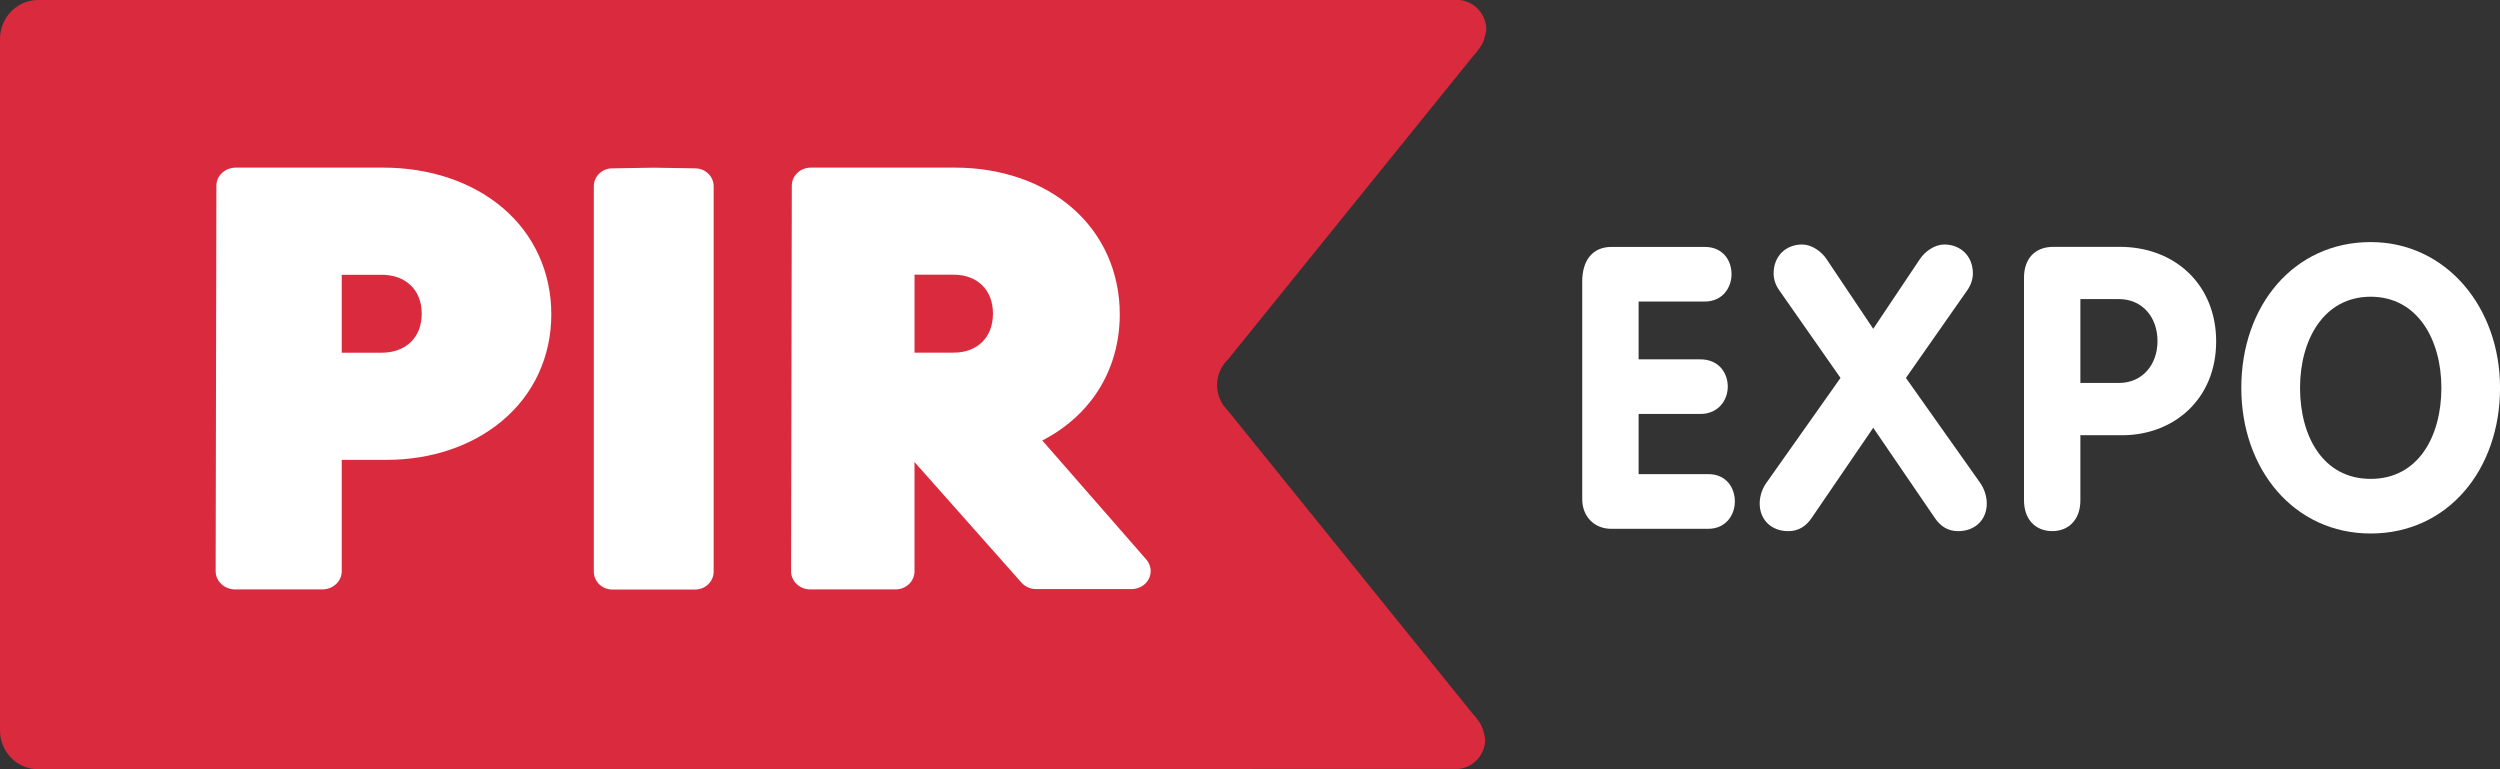
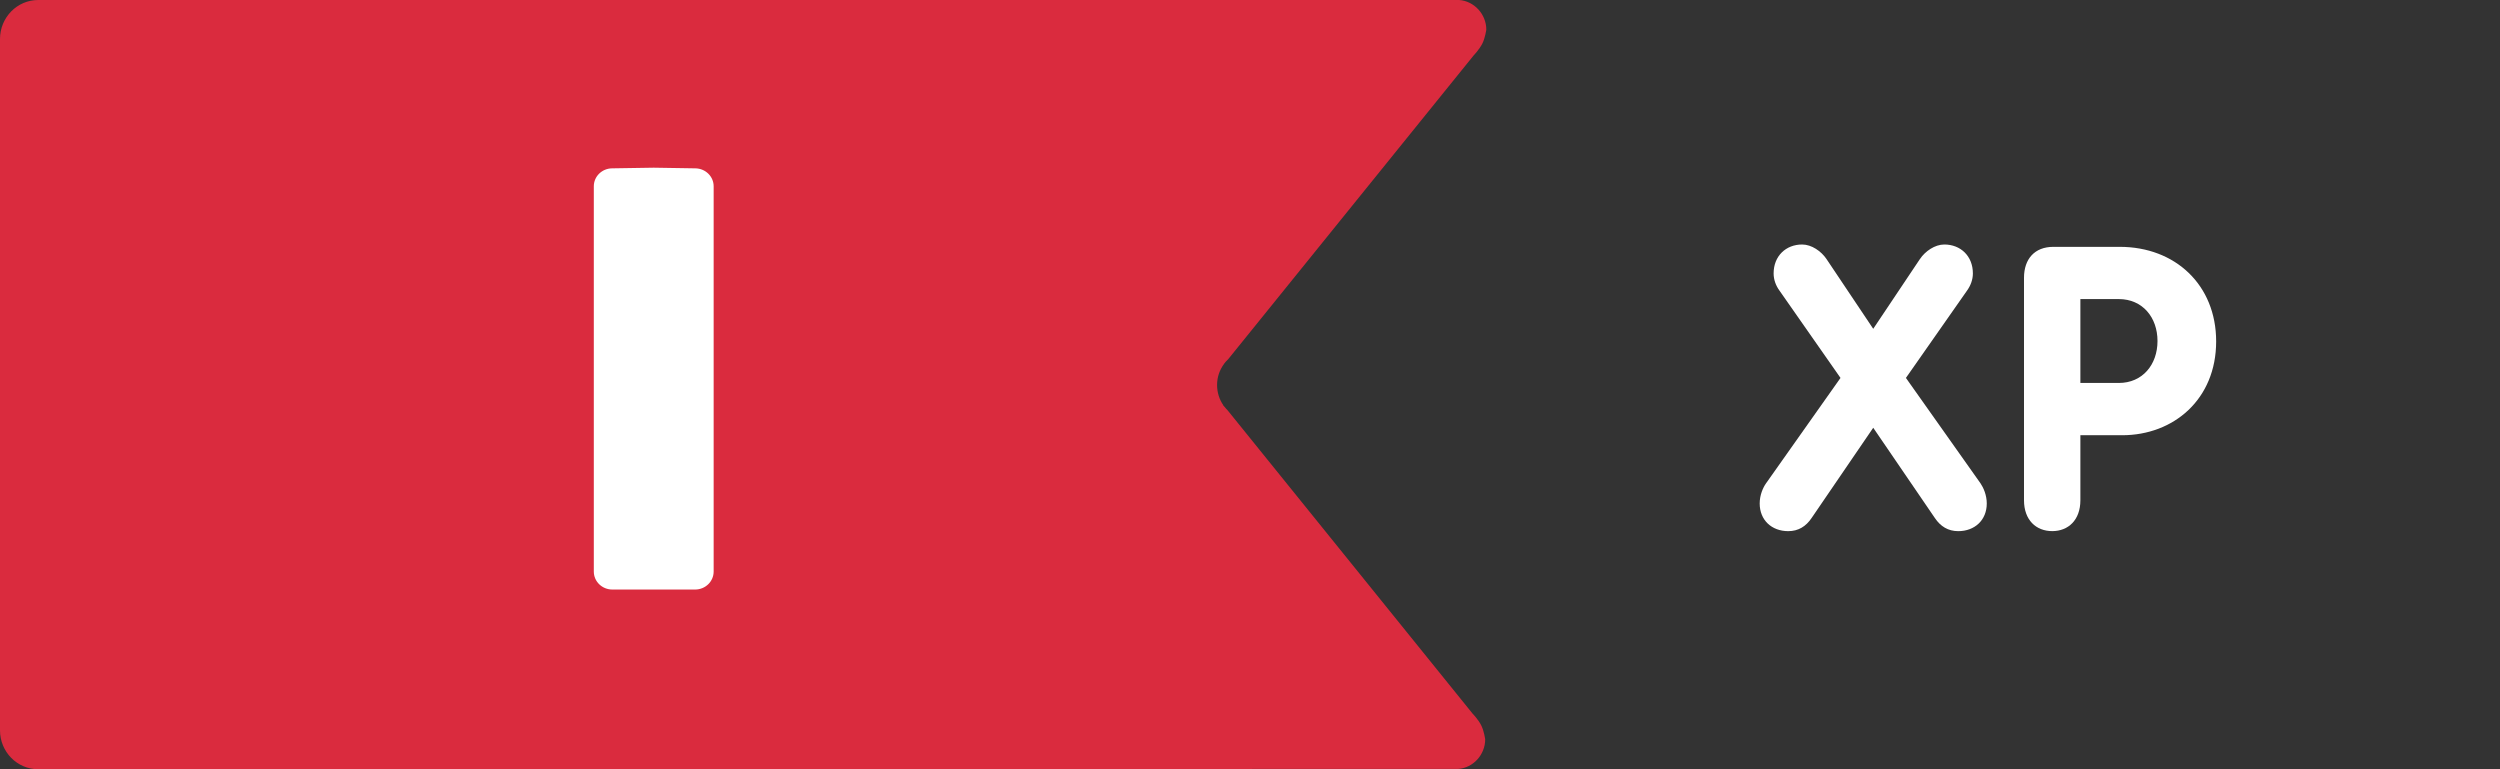
<svg xmlns="http://www.w3.org/2000/svg" width="65" height="20" viewBox="0 0 65 20" fill="none">
  <rect x="0" y="0" width="65" height="20" fill="#333333" stroke="none" />
  <g clip-path="url(#clip0_1_236)">
    <path fill-rule="evenodd" clip-rule="evenodd" d="M37.912 19.992C38.299 19.967 38.615 19.625 38.615 19.223C38.615 19.223 38.586 19.009 38.516 18.868C38.439 18.708 38.288 18.555 38.288 18.555L31.917 10.667C31.886 10.636 31.859 10.605 31.834 10.573L31.801 10.537L31.805 10.534C31.703 10.386 31.644 10.204 31.644 10.01C31.644 9.805 31.71 9.617 31.823 9.465L31.82 9.463L31.826 9.459C31.856 9.418 31.89 9.379 31.927 9.345C31.931 9.342 31.933 9.337 31.937 9.334L38.316 1.44C38.316 1.44 38.465 1.286 38.544 1.126C38.614 0.984 38.644 0.771 38.644 0.771C38.644 0.368 38.327 0.028 37.938 0H0.993C0.444 0 0 0.455 0 1.014V18.988C0 19.547 0.444 20 0.993 20L37.912 19.992Z" fill="#DA2B3E" />
-     <path fill-rule="evenodd" clip-rule="evenodd" d="M10.965 8.157C10.965 8.773 10.555 9.171 9.916 9.171H8.885V7.144H9.916C10.555 7.144 10.965 7.541 10.965 8.157ZM13.07 5.404C12.276 4.729 11.174 4.358 9.962 4.358H6.132C5.854 4.358 5.626 4.567 5.626 4.826L5.607 14.853C5.607 14.979 5.66 15.098 5.756 15.186C5.849 15.274 5.979 15.325 6.114 15.325H8.377C8.658 15.325 8.885 15.115 8.885 14.854V11.956H10.055C11.208 11.956 12.275 11.597 13.054 10.943C13.881 10.253 14.334 9.268 14.334 8.171C14.334 7.079 13.885 6.095 13.07 5.404Z" fill="white" />
    <path fill-rule="evenodd" clip-rule="evenodd" d="M18.555 4.843V14.86C18.555 15.119 18.339 15.328 18.073 15.328H15.921C15.654 15.328 15.439 15.119 15.439 14.86V4.843C15.439 4.589 15.649 4.381 15.912 4.377L16.989 4.36H17.004L18.08 4.377C18.344 4.381 18.555 4.589 18.555 4.843Z" fill="white" />
-     <path fill-rule="evenodd" clip-rule="evenodd" d="M25.817 8.155C25.817 8.771 25.414 9.169 24.79 9.169H23.778V7.142H24.79C25.414 7.142 25.817 7.539 25.817 8.155ZM29.805 14.549L27.1 11.453C27.603 11.194 28.035 10.843 28.366 10.418C28.856 9.79 29.114 9.013 29.114 8.171C29.114 7.079 28.675 6.096 27.876 5.404C27.1 4.729 26.018 4.358 24.831 4.358H21.083C20.809 4.358 20.587 4.568 20.587 4.826L20.568 14.853C20.568 14.979 20.62 15.098 20.714 15.186C20.807 15.274 20.933 15.325 21.064 15.325H23.282C23.557 15.325 23.777 15.115 23.777 14.854V12.013L26.559 15.149C26.656 15.256 26.793 15.316 26.941 15.316H29.422C29.613 15.316 29.79 15.212 29.871 15.047C29.953 14.883 29.925 14.688 29.805 14.549Z" fill="white" />
-     <path fill-rule="evenodd" clip-rule="evenodd" d="M41.138 12.976C41.138 13.44 41.461 13.749 41.891 13.749H44.413C44.872 13.749 45.106 13.39 45.106 13.039C45.106 12.678 44.882 12.327 44.413 12.327H42.604V10.763H44.209C44.678 10.763 44.922 10.402 44.922 10.053C44.922 9.694 44.687 9.343 44.209 9.343H42.604V7.84H44.325C44.785 7.84 45.02 7.48 45.02 7.129C45.02 6.769 44.794 6.42 44.325 6.42H41.9C41.382 6.42 41.138 6.801 41.138 7.315V12.976Z" fill="white" />
    <path fill-rule="evenodd" clip-rule="evenodd" d="M45.918 12.565C45.838 12.677 45.752 12.872 45.752 13.09C45.752 13.522 46.063 13.81 46.494 13.81C46.758 13.81 46.955 13.686 47.101 13.469L48.704 11.122L50.307 13.469C50.453 13.686 50.65 13.81 50.914 13.81C51.344 13.81 51.656 13.522 51.656 13.09C51.656 12.872 51.569 12.677 51.492 12.565L49.554 9.826L51.139 7.561C51.236 7.427 51.295 7.271 51.295 7.109C51.295 6.655 50.973 6.357 50.552 6.357C50.307 6.357 50.054 6.531 49.916 6.738L48.704 8.549L47.491 6.738C47.353 6.531 47.101 6.357 46.856 6.357C46.435 6.357 46.114 6.655 46.114 7.109C46.114 7.271 46.171 7.427 46.27 7.561L47.853 9.826L45.918 12.565Z" fill="white" />
    <path fill-rule="evenodd" clip-rule="evenodd" d="M54.09 7.776H55.089C55.703 7.776 56.095 8.249 56.095 8.866C56.095 9.484 55.703 9.957 55.089 9.957H54.09V7.776ZM52.624 13.007C52.624 13.521 52.938 13.809 53.358 13.809C53.776 13.809 54.09 13.521 54.09 13.007V11.316H55.175C56.515 11.316 57.62 10.381 57.62 8.877C57.62 7.406 56.554 6.418 55.115 6.418H53.386C52.898 6.418 52.624 6.737 52.624 7.221V13.007Z" fill="white" />
-     <path fill-rule="evenodd" clip-rule="evenodd" d="M61.637 13.871C63.643 13.871 65.001 12.214 65.001 10.083C65.001 7.993 63.603 6.294 61.637 6.294C59.643 6.294 58.274 7.941 58.274 10.083C58.274 12.214 59.652 13.871 61.637 13.871ZM61.638 12.451C60.395 12.451 59.801 11.34 59.801 10.083C59.801 8.837 60.415 7.715 61.638 7.715C62.86 7.715 63.476 8.837 63.476 10.083C63.476 11.34 62.879 12.451 61.638 12.451Z" fill="white" />
  </g>
  <defs>
    <clipPath id="clip0_1_236">
      <rect width="65" height="20" fill="white" />
    </clipPath>
  </defs>
</svg>